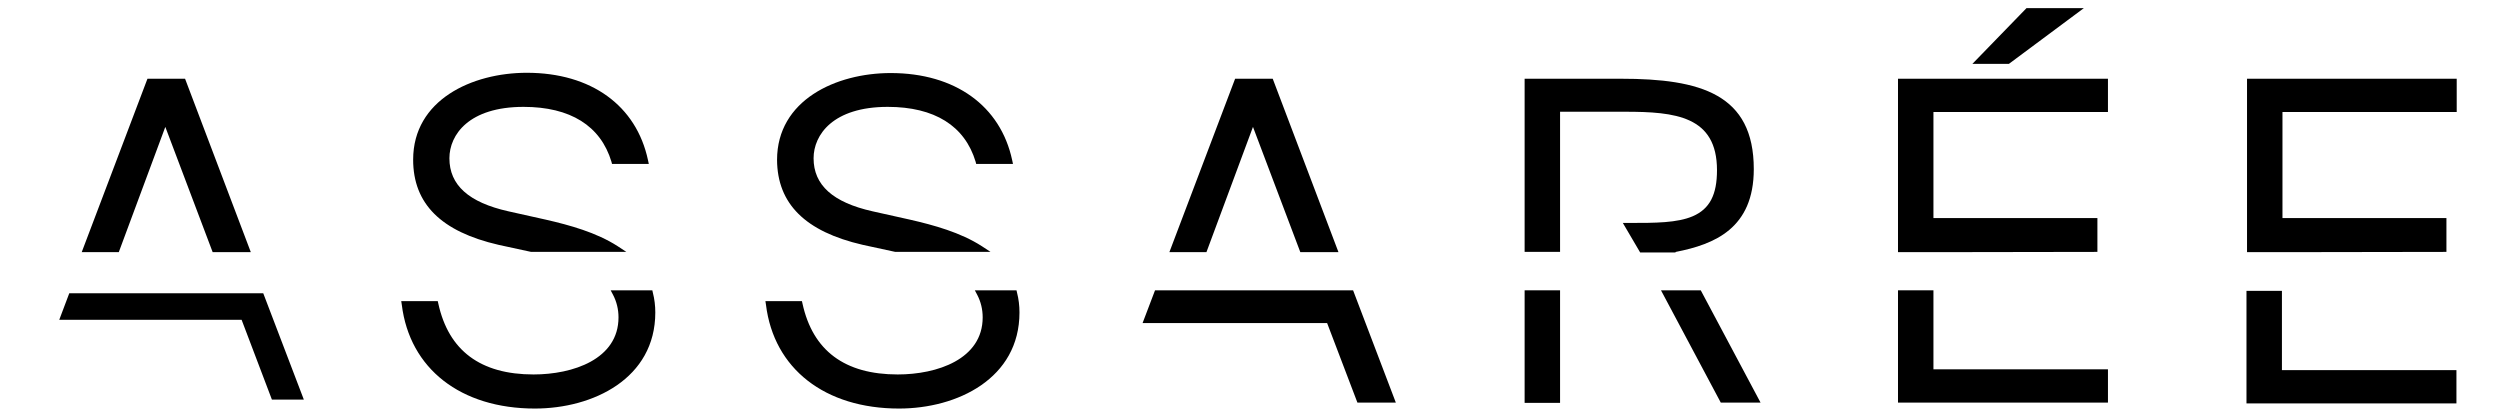
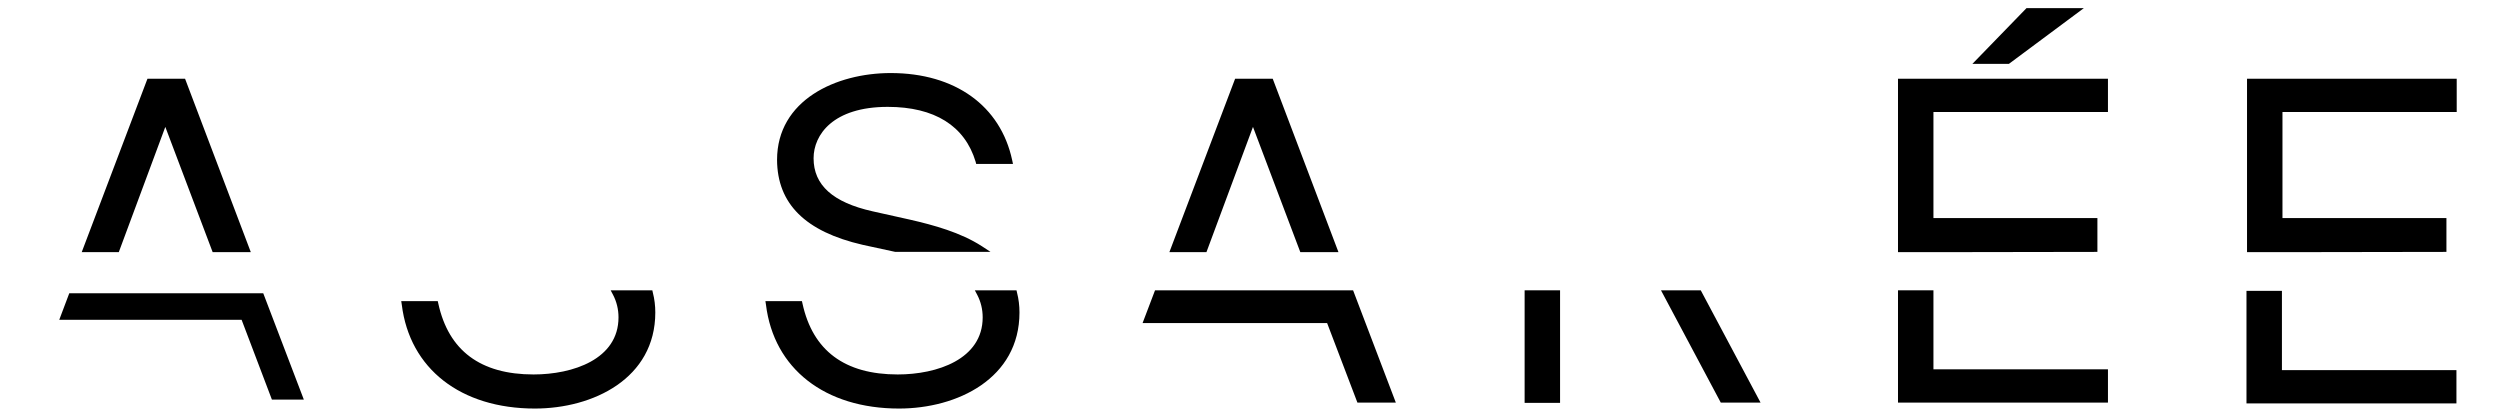
<svg xmlns="http://www.w3.org/2000/svg" xmlns:xlink="http://www.w3.org/1999/xlink" version="1.1" id="Layer_1" x="0px" y="0px" viewBox="0 0 924 153" style="enable-background:new 0 0 924 153;">
  <style type="text/css">
	.st0{clip-path:url(#SVGID_2_);}
</style>
  <polygon points="25.6,108.4 21.9,118.2 33.4,118.2 89.3,118.2 100.5,147.7 112.3,147.7 97.3,108.4" />
  <polygon points="61.1,46.9 78.6,93.2 92.7,93.2 68.4,29.1 54.5,29.1 30.2,93.2 43.9,93.2" />
  <polygon points="463.1,46.9 480.6,93.2 494.7,93.2 470.4,29.1 456.5,29.1 432.2,93.2 445.9,93.2" />
  <polygon points="426.9,107.3 422.3,119.4 490.5,119.4 501.7,148.8 515.9,148.8 500.1,107.3" />
  <g>
    <defs>
      <rect id="SVGID_1_" x="-219" y="-306.8" width="1366" height="768" />
    </defs>
    <clipPath id="SVGID_2_">
      <use xlink:href="#SVGID_1_" style="overflow:visible;" />
    </clipPath>
-     <path class="st0" d="M184.3,90.5l12,2.6l35.2,0l-3.2-2.1c-7.9-5.1-17.8-7.8-26.5-9.8l-13.9-3.1c-14.7-3.3-21.8-9.7-21.8-19.6&#10;  c0-8.7,7.2-19,27.4-19c17.3,0,28.5,7,32.5,20.3l0.2,0.8h13.6l-0.3-1.4c-4.3-20.2-21-32.3-44.8-32.3c-20.2,0-42,10-42,32.1&#10;  C152.7,75.3,163,85.6,184.3,90.5" />
    <path class="st0" d="M241.1,107.3h-15.4l0.9,1.7c1.3,2.5,2,5.3,2,8.3c0,15.5-16.9,21.1-31.4,21.1c-19.6,0-31.4-8.8-35.2-26.2&#10;  l-0.2-0.9h-13.5l0.2,1.3c2.9,23.7,21.8,38.4,49.2,38.4c21.5,0,44.5-11.1,44.5-35.5c0-2.5-0.3-5-0.9-7.3L241.1,107.3z" />
    <path class="st0" d="M375.7,107.3h-15.4l0.9,1.7c1.3,2.5,2,5.3,2,8.3c0,15.5-16.9,21.1-31.4,21.1c-19.6,0-31.4-8.8-35.2-26.2&#10;  l-0.2-0.9h-13.5l0.2,1.3c2.9,23.7,21.8,38.4,49.2,38.4c21.5,0,44.5-11.1,44.5-35.5c0-2.5-0.3-5-0.9-7.3L375.7,107.3z" />
    <path class="st0" d="M318.9,90.5l12,2.6l35.2,0l-3.2-2.1c-7.9-5.1-17.8-7.8-26.5-9.8l-13.9-3.1c-14.7-3.3-21.8-9.7-21.8-19.6&#10;  c0-8.7,7.2-19,27.4-19c17.3,0,28.5,7,32.5,20.3l0.2,0.8h13.6l-0.3-1.4C369.8,39.1,353,27,329.2,27c-20.2,0-42,10-42,32.1&#10;  C287.3,75.3,297.6,85.6,318.9,90.5" />
    <polygon class="st0" points="775.2,93.1 775.2,80.6 714.6,80.6 714.6,41.4 779.1,41.4 779.1,29.1 701.5,29.1 701.5,93.2 &#10;  714.6,93.2" />
    <rect x="563.5" y="107.3" class="st0" width="13.1" height="41.6" />
-     <path class="st0" d="M619.4,93.1c14.3-2.8,28.8-8.7,28.8-30.6c0-27.7-19.6-33.4-49.1-33.4h-35.6v64h13.1V41.3h24&#10;  c18.6,0,34,1.6,34,21.6c0,9.1-2.7,14.3-8.9,17c-5.8,2.5-13.9,2.5-23.4,2.5h-2.5l6.4,10.9h13L619.4,93.1z" />
    <polygon class="st0" points="613.9,107.3 636,148.8 650.7,148.8 628.6,107.3" />
    <polygon class="st0" points="770.2,3 749,3 729,23.6 742.5,23.6" />
    <polygon class="st0" points="714.6,107.3 701.5,107.3 701.5,148.8 779.1,148.8 779.1,136.5 714.6,136.5" />
    <polygon class="st0" points="830.5,29.1 830.5,93.2 843.6,93.2 904.2,93.1 904.2,80.6 843.6,80.6 843.6,41.4 908,41.4 908,29.1" />
    <polygon class="st0" points="843.4,107.5 830.3,107.5 830.3,149.1 907.9,149.1 907.9,136.8 843.4,136.8" />
  </g>
</svg>